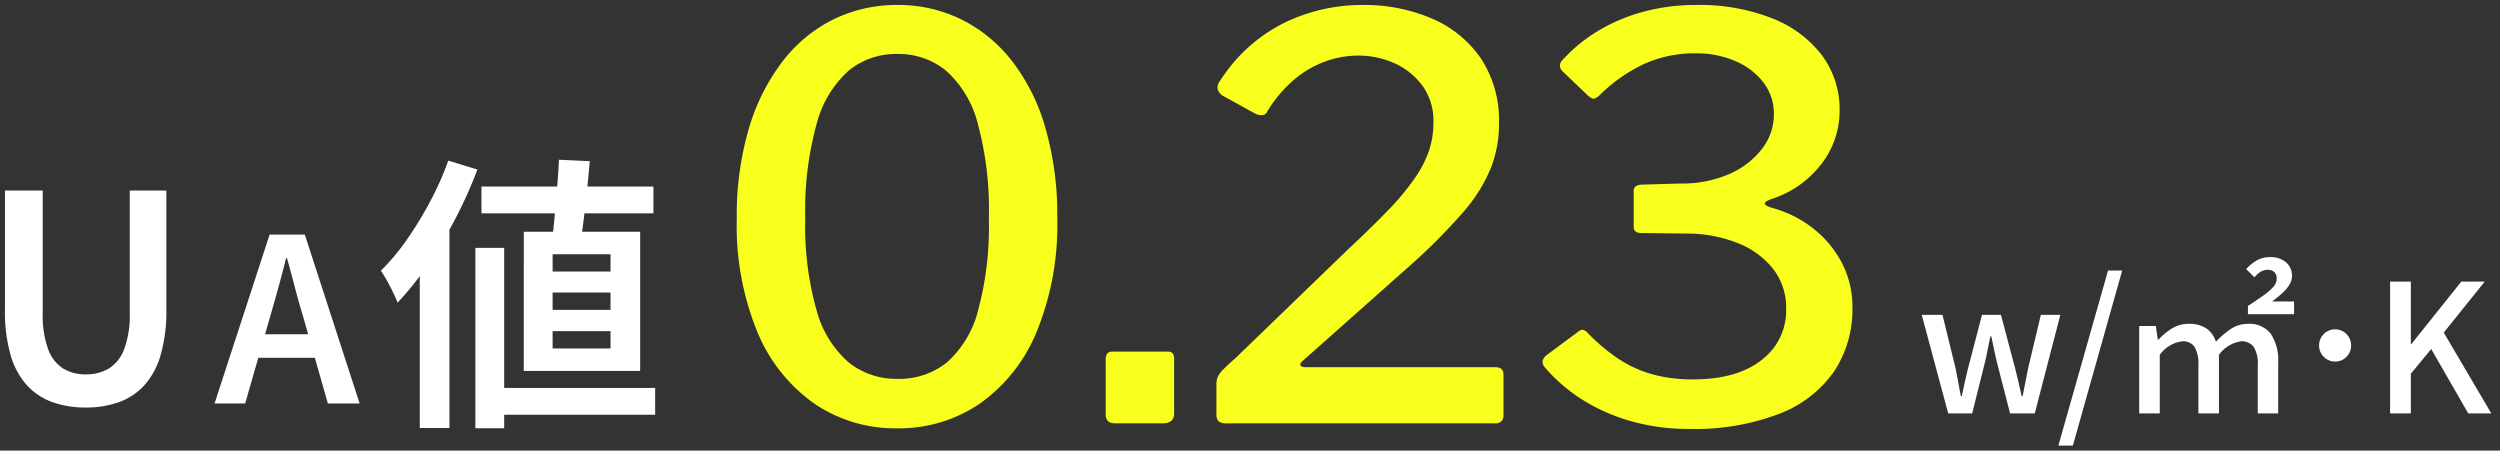
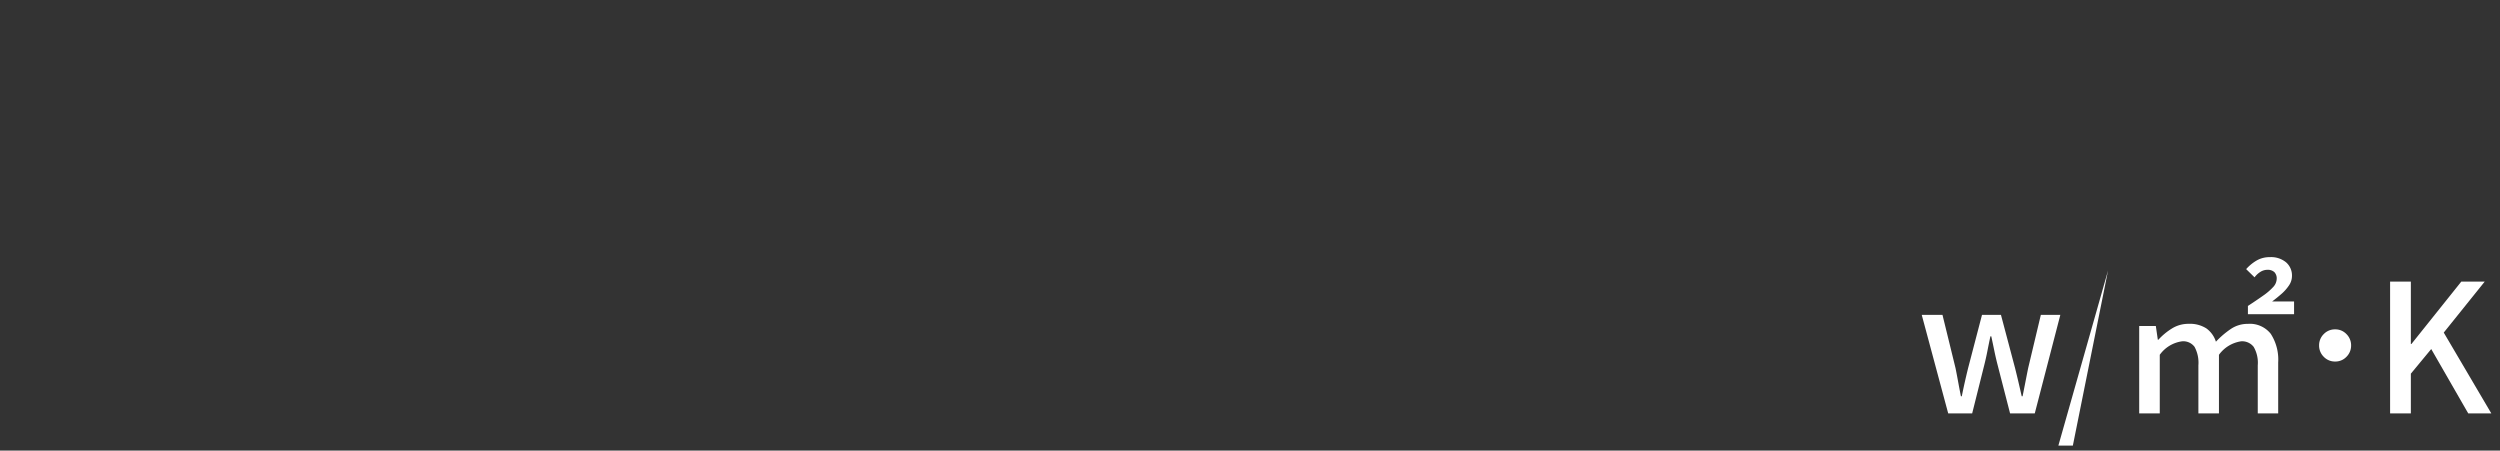
<svg xmlns="http://www.w3.org/2000/svg" width="251.634" height="45.353" viewBox="0 0 251.634 45.353">
  <rect x="0" y="0" width="251.634" height="45.353" fill="#333333" stroke="none" />
  <g id="グループ_11275" data-name="グループ 11275" transform="translate(-218.139 -9884.669)">
-     <path id="パス_2858" data-name="パス 2858" d="M10.759.406A9.745,9.745,0,0,1,7.395-.145,6.386,6.386,0,0,1,4.829-1.856,7.743,7.743,0,0,1,3.2-4.9,15.752,15.752,0,0,1,2.639-9.4V-21.431h3.8V-9.106a9.953,9.953,0,0,0,.551,3.654A3.826,3.826,0,0,0,8.512-3.509a4.3,4.3,0,0,0,2.247.58,4.493,4.493,0,0,0,2.32-.58A3.867,3.867,0,0,0,14.63-5.452,9.721,9.721,0,0,0,15.2-9.106V-21.431h3.683V-9.4A15.752,15.752,0,0,1,18.313-4.9,7.743,7.743,0,0,1,16.69-1.856,6.4,6.4,0,0,1,14.138-.145,9.713,9.713,0,0,1,10.759.406ZM23.734,0l5.543-17h3.542l5.52,17h-3.2L32.566-9.039q-.414-1.357-.782-2.783t-.759-2.806h-.092q-.345,1.4-.736,2.818t-.782,2.771L26.816,0ZM27-4.6V-6.969h8.027V-4.6ZM50.6-21.837H67.909v2.7H50.6Zm.841,20.271H68.083v2.7H51.437ZM58.4-24.534l3.1.145Q61.384-23,61.224-21.46t-.333,2.944q-.174,1.406-.377,2.479H57.643q.174-1.1.3-2.567t.261-3.016Q58.339-23.171,58.4-24.534Zm-.638,13.369v1.74h5.829v-1.74Zm0,3.886v1.74h5.829v-1.74Zm0-7.743v1.74h5.829v-1.74Zm-2.9-2.262H66.575V-3.277H54.859ZM49.987-15.66h2.9V2.494h-2.9Zm-2.726-8.787,2.929.9a44.891,44.891,0,0,1-2.2,4.915,45.585,45.585,0,0,1-2.77,4.64,30.863,30.863,0,0,1-3.06,3.842q-.145-.377-.435-.986t-.638-1.233q-.348-.624-.609-1a21.919,21.919,0,0,0,2.61-3.118A37.786,37.786,0,0,0,45.419-20.3,30.31,30.31,0,0,0,47.261-24.447ZM44.39-16.588l2.958-2.958.029.029V2.465H44.39Z" transform="translate(216 9925.281)" fill="#fff" stroke="rgba(0,0,0,0)" stroke-width="1" />
-     <path id="パス_2856" data-name="パス 2856" d="M-25.767,0l-2.664-9.918h2.088l1.314,5.364q.144.72.27,1.413t.27,1.413h.09q.144-.72.3-1.413t.333-1.413l1.4-5.364h1.908l1.422,5.364q.18.72.342,1.413t.324,1.413h.09q.144-.72.279-1.413t.279-1.413l1.278-5.364h1.962L-17.055,0h-2.484L-20.8-4.9q-.18-.7-.324-1.4t-.306-1.458h-.09q-.162.756-.3,1.467t-.315,1.413L-23.355,0Zm11.088,3.24,5-17.622h1.422L-13.221,3.24ZM-6.543,0V-8.8h1.674l.2,1.386h.054A6.39,6.39,0,0,1-3.231-8.559a3.131,3.131,0,0,1,1.656-.459,3.08,3.08,0,0,1,1.791.459,2.625,2.625,0,0,1,.963,1.341A8.882,8.882,0,0,1,2.7-8.514a3.026,3.026,0,0,1,1.7-.5A2.669,2.669,0,0,1,6.7-8.01a4.773,4.773,0,0,1,.747,2.88V0H5.391V-4.842A3.181,3.181,0,0,0,4.977-6.7a1.467,1.467,0,0,0-1.26-.558A3.354,3.354,0,0,0,1.485-5.9V0H-.585V-4.842A3.359,3.359,0,0,0-.972-6.7a1.414,1.414,0,0,0-1.251-.558A3.311,3.311,0,0,0-4.473-5.9V0ZM4.4-9.99v-.828q.882-.576,1.53-1.035a5.982,5.982,0,0,0,1.008-.864,1.254,1.254,0,0,0,.36-.837.9.9,0,0,0-.234-.666.981.981,0,0,0-.72-.234,1.308,1.308,0,0,0-.675.2,2.1,2.1,0,0,0-.6.558l-.846-.828a4.31,4.31,0,0,1,1.08-.882,2.6,2.6,0,0,1,1.3-.324,2.364,2.364,0,0,1,1.647.531,1.753,1.753,0,0,1,.585,1.359,1.7,1.7,0,0,1-.3.954,4.323,4.323,0,0,1-.756.855q-.459.4-.945.765H9.045V-9.99Zm8.784,1.53a1.53,1.53,0,0,1,1.134.477,1.574,1.574,0,0,1,.468,1.143A1.574,1.574,0,0,1,14.319-5.7a1.53,1.53,0,0,1-1.134.477A1.551,1.551,0,0,1,12.033-5.7a1.574,1.574,0,0,1-.468-1.143,1.574,1.574,0,0,1,.468-1.143A1.551,1.551,0,0,1,13.185-8.46ZM18.711,0V-13.266H20.8v6.282h.054l5.022-6.282h2.358l-4.122,5.13L28.9,0H26.577L22.851-6.48,20.8-4V0Z" transform="translate(440 9926.281)" fill="#fff" stroke="rgba(0,0,0,0)" stroke-width="1" />
-     <path id="パス_2857" data-name="パス 2857" d="M19.488-42.112a14.354,14.354,0,0,1,6.356,1.428,14.757,14.757,0,0,1,5.124,4.172,19.921,19.921,0,0,1,3.388,6.748,31.6,31.6,0,0,1,1.2,9.1,28.3,28.3,0,0,1-2.1,11.508,16.478,16.478,0,0,1-5.74,7.2A14.439,14.439,0,0,1,19.432.5,14.439,14.439,0,0,1,11.144-1.96,16.5,16.5,0,0,1,5.4-9.128a28.093,28.093,0,0,1-2.1-11.48,30.86,30.86,0,0,1,1.232-9.128,20.668,20.668,0,0,1,3.416-6.748,14.636,14.636,0,0,1,5.124-4.2A14.479,14.479,0,0,1,19.488-42.112Zm0,37.632a7.634,7.634,0,0,0,4.956-1.652A10.417,10.417,0,0,0,27.58-11.34a32.61,32.61,0,0,0,1.092-9.324,33.213,33.213,0,0,0-1.12-9.52A10.682,10.682,0,0,0,24.36-35.5a7.582,7.582,0,0,0-4.928-1.68A7.5,7.5,0,0,0,14.56-35.5a10.851,10.851,0,0,0-3.22,5.348,32.5,32.5,0,0,0-1.148,9.492A31.109,31.109,0,0,0,11.34-11.34a10.626,10.626,0,0,0,3.22,5.208A7.664,7.664,0,0,0,19.488-4.48ZM47.32-1.008Q47.32,0,46.144,0h-4.76q-.952,0-.952-.9V-6.44q0-.784.672-.784h5.6q.616,0,.616.728ZM64.9-17.584q2.464-2.3,4.088-4a24.813,24.813,0,0,0,2.6-3.164A11.055,11.055,0,0,0,73-27.524a9.062,9.062,0,0,0,.42-2.772,6.019,6.019,0,0,0-1.092-3.668,7.084,7.084,0,0,0-2.8-2.268,8.819,8.819,0,0,0-3.724-.784,9.753,9.753,0,0,0-3.192.56,10.277,10.277,0,0,0-3.136,1.792,13.182,13.182,0,0,0-2.8,3.3.539.539,0,0,1-.448.336,1.3,1.3,0,0,1-.784-.168l-3.248-1.792a1.139,1.139,0,0,1-.5-.7,1.023,1.023,0,0,1,.224-.756A16.317,16.317,0,0,1,58.3-40.264,17.883,17.883,0,0,1,66.3-42.112a17.249,17.249,0,0,1,6.916,1.344,11.405,11.405,0,0,1,4.956,4,11.355,11.355,0,0,1,1.848,6.636,12.091,12.091,0,0,1-.84,4.48,15.94,15.94,0,0,1-2.772,4.4,58.29,58.29,0,0,1-5.068,5.124l-11.032,9.8q-.336.28-.28.476t.616.2H79.632q.84,0,.84.728V-.784a.82.82,0,0,1-.2.56A.816.816,0,0,1,79.632,0H52.64a1.316,1.316,0,0,1-.84-.2.987.987,0,0,1-.224-.756V-3.92a2.04,2.04,0,0,1,.112-.7,2.454,2.454,0,0,1,.532-.756,15.861,15.861,0,0,1,1.2-1.12ZM86.352-35.5a.745.745,0,0,1,0-1.008,16.1,16.1,0,0,1,3.78-3.08A17.929,17.929,0,0,1,94.7-41.468a20.07,20.07,0,0,1,5.1-.644,19.95,19.95,0,0,1,7.784,1.372,11.537,11.537,0,0,1,4.984,3.752,9.113,9.113,0,0,1,1.736,5.516,8.738,8.738,0,0,1-1.82,5.348,10.327,10.327,0,0,1-5.068,3.556q-.616.224-.644.42t.588.42a11.593,11.593,0,0,1,4.2,2.044,10.736,10.736,0,0,1,2.94,3.472,9.531,9.531,0,0,1,1.092,4.564,11.281,11.281,0,0,1-1.82,6.384A11.848,11.848,0,0,1,108.276-.98,23.915,23.915,0,0,1,99.064.56a21.016,21.016,0,0,1-5.572-.728,18.854,18.854,0,0,1-4.9-2.1,16.8,16.8,0,0,1-3.976-3.388.794.794,0,0,1-.2-.672,1.227,1.227,0,0,1,.42-.56l3.024-2.24q.392-.336.616-.28a.831.831,0,0,1,.392.224,18.593,18.593,0,0,0,3.3,2.772A12.1,12.1,0,0,0,95.592-4.9a15.243,15.243,0,0,0,3.92.476q4.48,0,6.944-1.96a6.209,6.209,0,0,0,2.464-5.1,6.337,6.337,0,0,0-1.372-4.144,8.557,8.557,0,0,0-3.584-2.548,13.682,13.682,0,0,0-4.732-.924l-4.872-.056q-.784,0-.784-.616v-3.64q0-.56.784-.616l3.92-.112a11.928,11.928,0,0,0,4.844-.924,8.359,8.359,0,0,0,3.332-2.52,5.678,5.678,0,0,0,1.232-3.556,5.117,5.117,0,0,0-1.008-3.108,6.931,6.931,0,0,0-2.8-2.184,9.8,9.8,0,0,0-4.088-.812,12.354,12.354,0,0,0-5.152,1.064A16,16,0,0,0,90.1-32.984a1.245,1.245,0,0,1-.532.308q-.2.028-.588-.308Z" transform="translate(289 9927.281)" fill="#f8ff1d" stroke="rgba(0,0,0,0)" stroke-width="1" />
+     <path id="パス_2856" data-name="パス 2856" d="M-25.767,0l-2.664-9.918h2.088l1.314,5.364q.144.72.27,1.413t.27,1.413h.09q.144-.72.3-1.413t.333-1.413l1.4-5.364h1.908l1.422,5.364q.18.72.342,1.413t.324,1.413h.09q.144-.72.279-1.413t.279-1.413l1.278-5.364h1.962L-17.055,0h-2.484L-20.8-4.9q-.18-.7-.324-1.4t-.306-1.458h-.09q-.162.756-.3,1.467t-.315,1.413L-23.355,0Zm11.088,3.24,5-17.622L-13.221,3.24ZM-6.543,0V-8.8h1.674l.2,1.386h.054A6.39,6.39,0,0,1-3.231-8.559a3.131,3.131,0,0,1,1.656-.459,3.08,3.08,0,0,1,1.791.459,2.625,2.625,0,0,1,.963,1.341A8.882,8.882,0,0,1,2.7-8.514a3.026,3.026,0,0,1,1.7-.5A2.669,2.669,0,0,1,6.7-8.01a4.773,4.773,0,0,1,.747,2.88V0H5.391V-4.842A3.181,3.181,0,0,0,4.977-6.7a1.467,1.467,0,0,0-1.26-.558A3.354,3.354,0,0,0,1.485-5.9V0H-.585V-4.842A3.359,3.359,0,0,0-.972-6.7a1.414,1.414,0,0,0-1.251-.558A3.311,3.311,0,0,0-4.473-5.9V0ZM4.4-9.99v-.828q.882-.576,1.53-1.035a5.982,5.982,0,0,0,1.008-.864,1.254,1.254,0,0,0,.36-.837.9.9,0,0,0-.234-.666.981.981,0,0,0-.72-.234,1.308,1.308,0,0,0-.675.2,2.1,2.1,0,0,0-.6.558l-.846-.828a4.31,4.31,0,0,1,1.08-.882,2.6,2.6,0,0,1,1.3-.324,2.364,2.364,0,0,1,1.647.531,1.753,1.753,0,0,1,.585,1.359,1.7,1.7,0,0,1-.3.954,4.323,4.323,0,0,1-.756.855q-.459.4-.945.765H9.045V-9.99Zm8.784,1.53a1.53,1.53,0,0,1,1.134.477,1.574,1.574,0,0,1,.468,1.143A1.574,1.574,0,0,1,14.319-5.7a1.53,1.53,0,0,1-1.134.477A1.551,1.551,0,0,1,12.033-5.7a1.574,1.574,0,0,1-.468-1.143,1.574,1.574,0,0,1,.468-1.143A1.551,1.551,0,0,1,13.185-8.46ZM18.711,0V-13.266H20.8v6.282h.054l5.022-6.282h2.358l-4.122,5.13L28.9,0H26.577L22.851-6.48,20.8-4V0Z" transform="translate(440 9926.281)" fill="#fff" stroke="rgba(0,0,0,0)" stroke-width="1" />
  </g>
</svg>